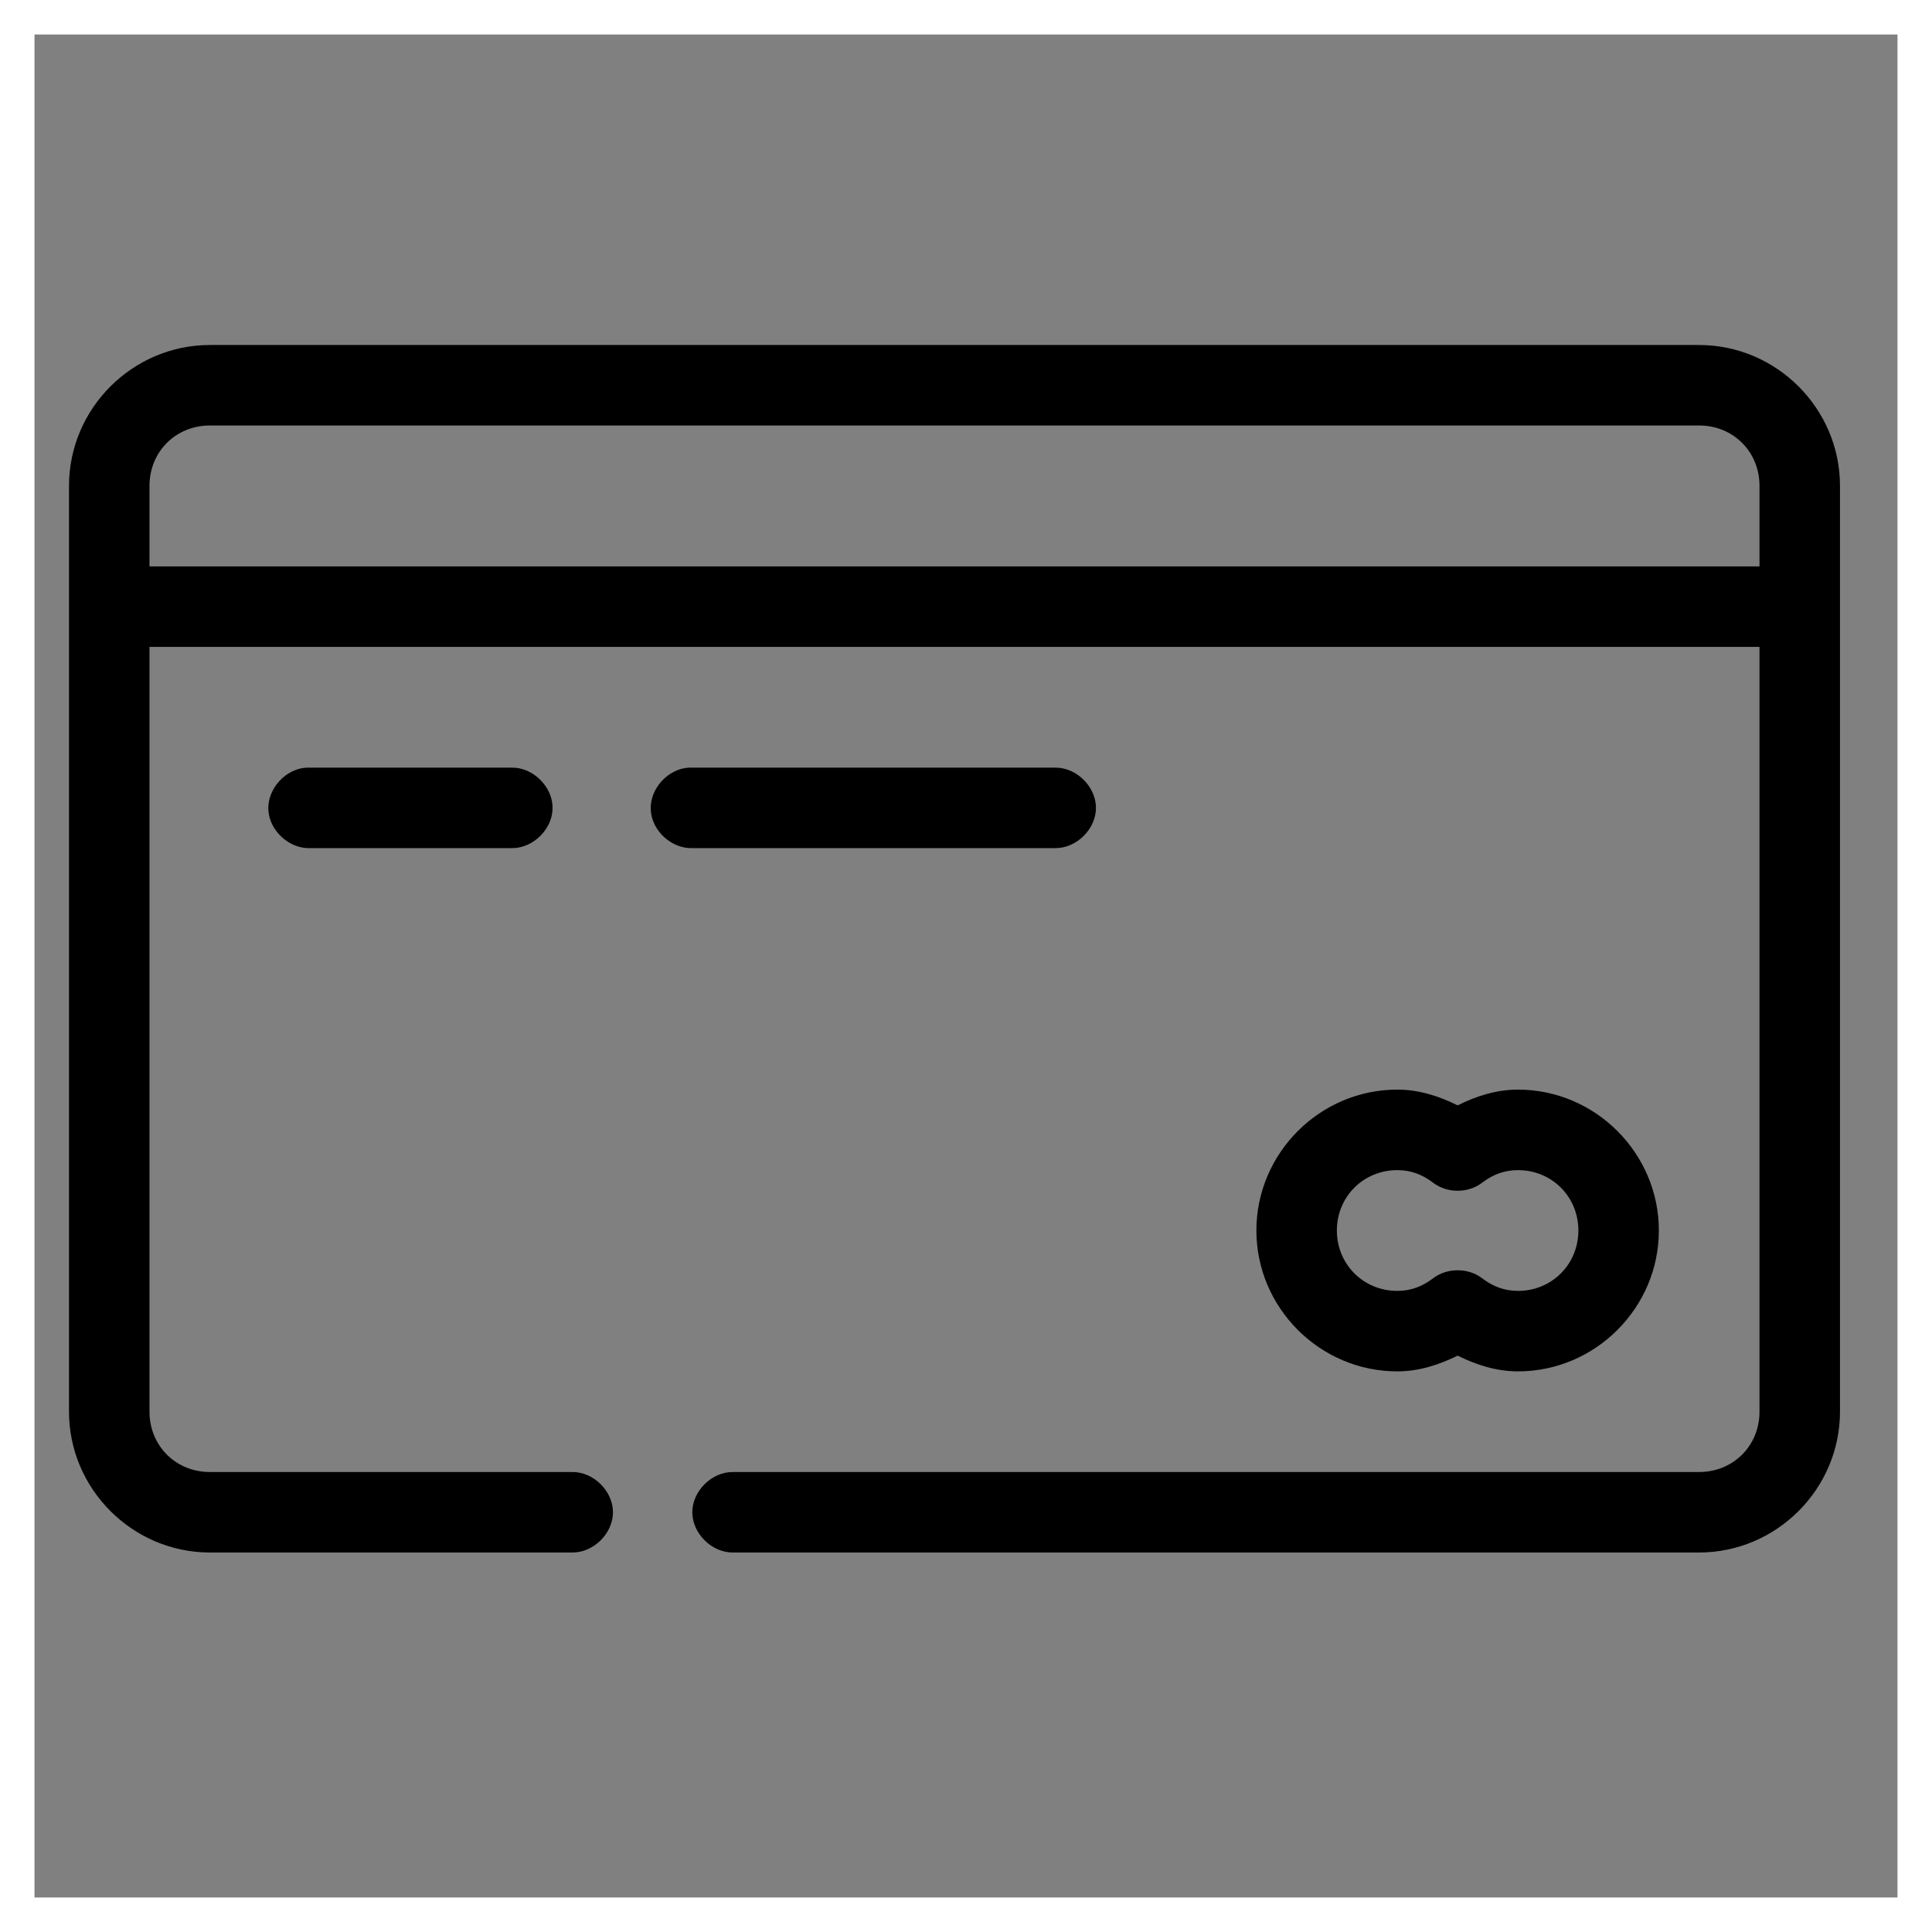
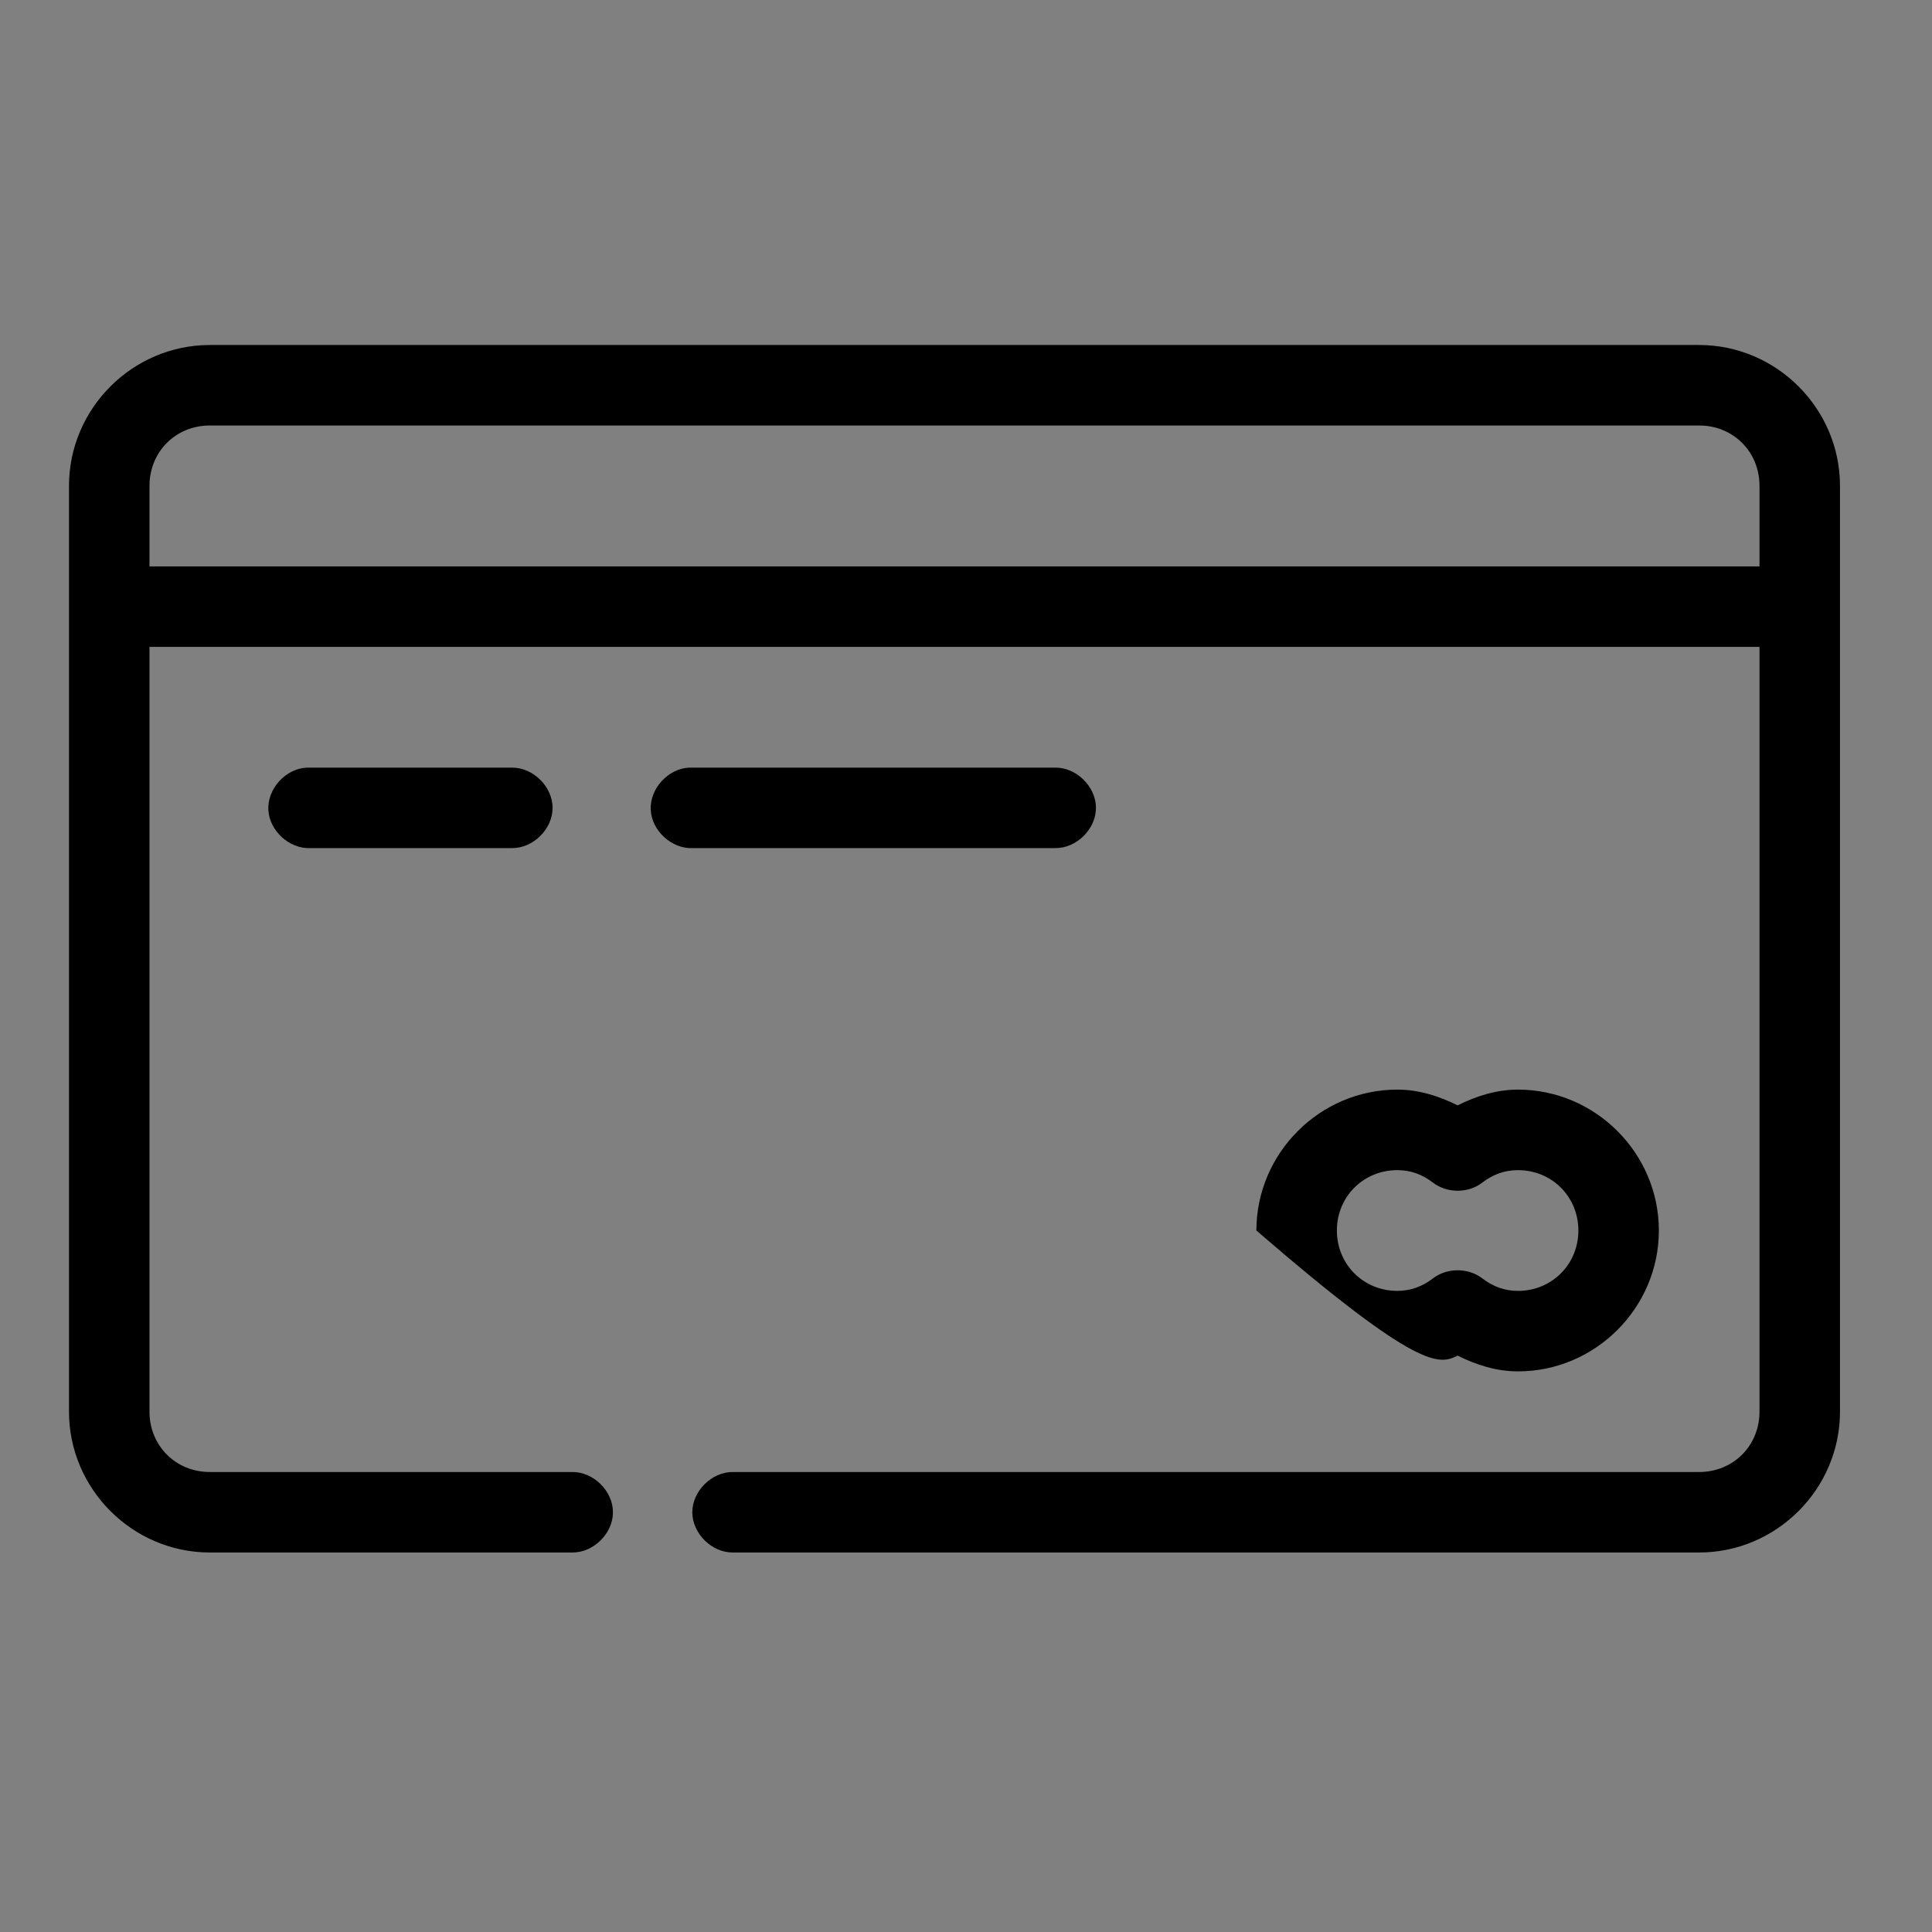
<svg xmlns="http://www.w3.org/2000/svg" width="56" height="56" viewBox="0 0 56 56" fill="none">
  <rect x="0" y="0" width="56" height="56" fill="#808080" stroke="none" />
-   <rect x="0.5" y="0.5" width="55" height="55" stroke="white" />
-   <path d="M6.083 10C3.841 10 2 11.841 2 14.083V40.917C2 43.159 3.841 45 6.083 45H16.583C17.2 45.009 17.767 44.45 17.767 43.833C17.767 43.217 17.2 42.658 16.583 42.667H6.083C5.094 42.667 4.333 41.906 4.333 40.917V18.75H51V40.917C51 41.906 50.239 42.667 49.25 42.667H21.25C20.634 42.658 20.067 43.217 20.067 43.833C20.067 44.45 20.634 45.009 21.25 45H49.25C51.492 45 53.333 43.159 53.333 40.917V14.083C53.333 11.841 51.492 10 49.25 10H6.083ZM6.083 12.333H49.25C50.239 12.333 51 13.094 51 14.083V16.417H4.333V14.083C4.333 13.094 5.094 12.333 6.083 12.333ZM8.891 22.25C8.28 22.279 7.75 22.86 7.778 23.471C7.807 24.082 8.389 24.612 9 24.583H14.833C15.45 24.592 16.017 24.033 16.017 23.417C16.017 22.8 15.45 22.241 14.833 22.25C12.857 22.25 10.859 22.25 8.891 22.25ZM19.974 22.25C19.363 22.279 18.833 22.86 18.862 23.471C18.89 24.082 19.472 24.612 20.083 24.583H30.583C31.2 24.592 31.767 24.033 31.767 23.417C31.767 22.8 31.2 22.241 30.583 22.25C27.05 22.25 23.499 22.25 19.974 22.25ZM40.5 31.583C38.258 31.583 36.417 33.425 36.417 35.667C36.417 37.908 38.258 39.75 40.5 39.75C41.138 39.75 41.718 39.556 42.25 39.294C42.781 39.556 43.362 39.75 44 39.75C46.241 39.75 48.083 37.908 48.083 35.667C48.083 33.425 46.241 31.583 44 31.583C43.36 31.583 42.782 31.776 42.25 32.039C41.717 31.776 41.139 31.583 40.5 31.583ZM40.5 33.917C40.896 33.917 41.229 34.045 41.539 34.281C41.943 34.592 42.557 34.592 42.961 34.281C43.27 34.045 43.604 33.917 44 33.917C44.98 33.917 45.75 34.686 45.75 35.667C45.75 36.647 44.98 37.417 44 37.417C43.604 37.417 43.27 37.288 42.961 37.052C42.557 36.742 41.943 36.742 41.539 37.052C41.229 37.288 40.896 37.417 40.5 37.417C39.52 37.417 38.75 36.647 38.75 35.667C38.75 34.686 39.52 33.917 40.5 33.917Z" fill="black" />
+   <path d="M6.083 10C3.841 10 2 11.841 2 14.083V40.917C2 43.159 3.841 45 6.083 45H16.583C17.2 45.009 17.767 44.45 17.767 43.833C17.767 43.217 17.2 42.658 16.583 42.667H6.083C5.094 42.667 4.333 41.906 4.333 40.917V18.75H51V40.917C51 41.906 50.239 42.667 49.25 42.667H21.25C20.634 42.658 20.067 43.217 20.067 43.833C20.067 44.45 20.634 45.009 21.25 45H49.25C51.492 45 53.333 43.159 53.333 40.917V14.083C53.333 11.841 51.492 10 49.25 10H6.083ZM6.083 12.333H49.25C50.239 12.333 51 13.094 51 14.083V16.417H4.333V14.083C4.333 13.094 5.094 12.333 6.083 12.333ZM8.891 22.25C8.28 22.279 7.75 22.86 7.778 23.471C7.807 24.082 8.389 24.612 9 24.583H14.833C15.45 24.592 16.017 24.033 16.017 23.417C16.017 22.8 15.45 22.241 14.833 22.25C12.857 22.25 10.859 22.25 8.891 22.25ZM19.974 22.25C19.363 22.279 18.833 22.86 18.862 23.471C18.89 24.082 19.472 24.612 20.083 24.583H30.583C31.2 24.592 31.767 24.033 31.767 23.417C31.767 22.8 31.2 22.241 30.583 22.25C27.05 22.25 23.499 22.25 19.974 22.25ZM40.5 31.583C38.258 31.583 36.417 33.425 36.417 35.667C41.138 39.75 41.718 39.556 42.25 39.294C42.781 39.556 43.362 39.75 44 39.75C46.241 39.75 48.083 37.908 48.083 35.667C48.083 33.425 46.241 31.583 44 31.583C43.36 31.583 42.782 31.776 42.25 32.039C41.717 31.776 41.139 31.583 40.5 31.583ZM40.5 33.917C40.896 33.917 41.229 34.045 41.539 34.281C41.943 34.592 42.557 34.592 42.961 34.281C43.27 34.045 43.604 33.917 44 33.917C44.98 33.917 45.75 34.686 45.75 35.667C45.75 36.647 44.98 37.417 44 37.417C43.604 37.417 43.27 37.288 42.961 37.052C42.557 36.742 41.943 36.742 41.539 37.052C41.229 37.288 40.896 37.417 40.5 37.417C39.52 37.417 38.75 36.647 38.75 35.667C38.75 34.686 39.52 33.917 40.5 33.917Z" fill="black" />
</svg>